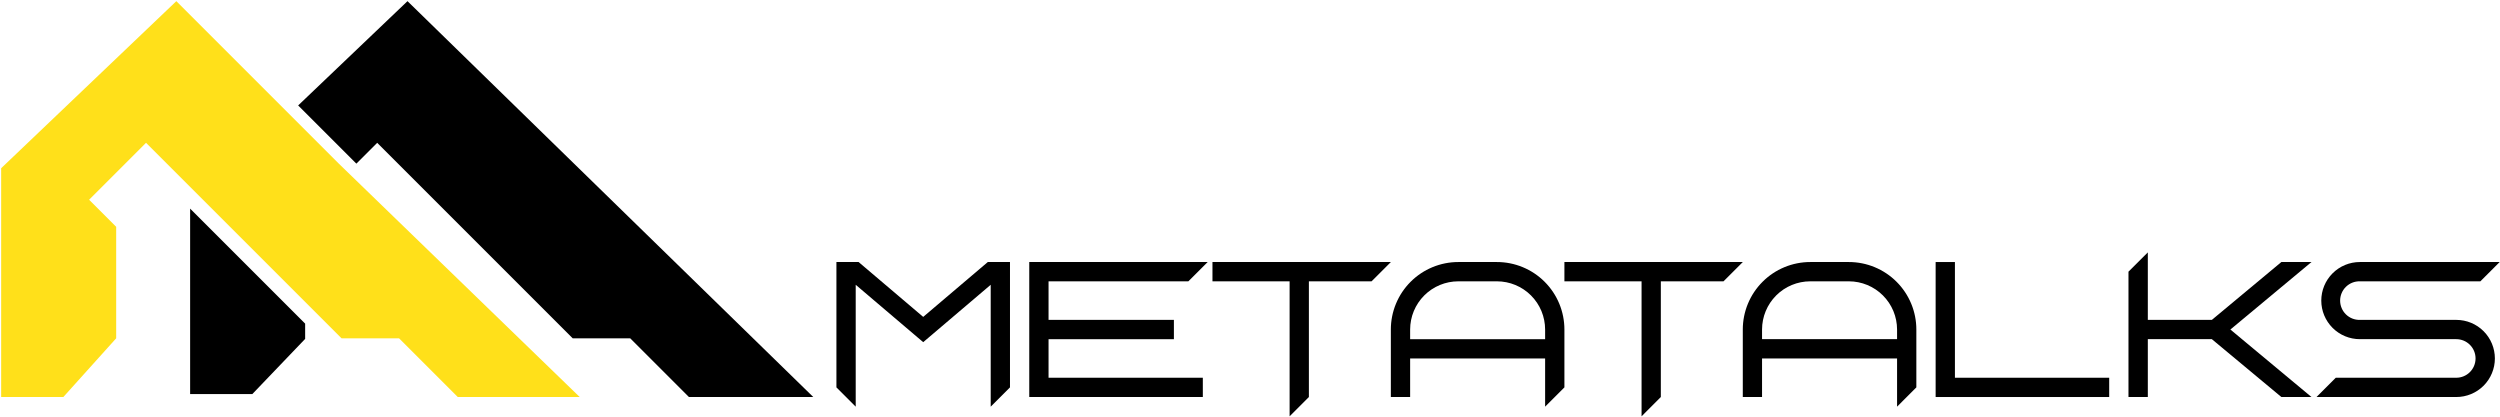
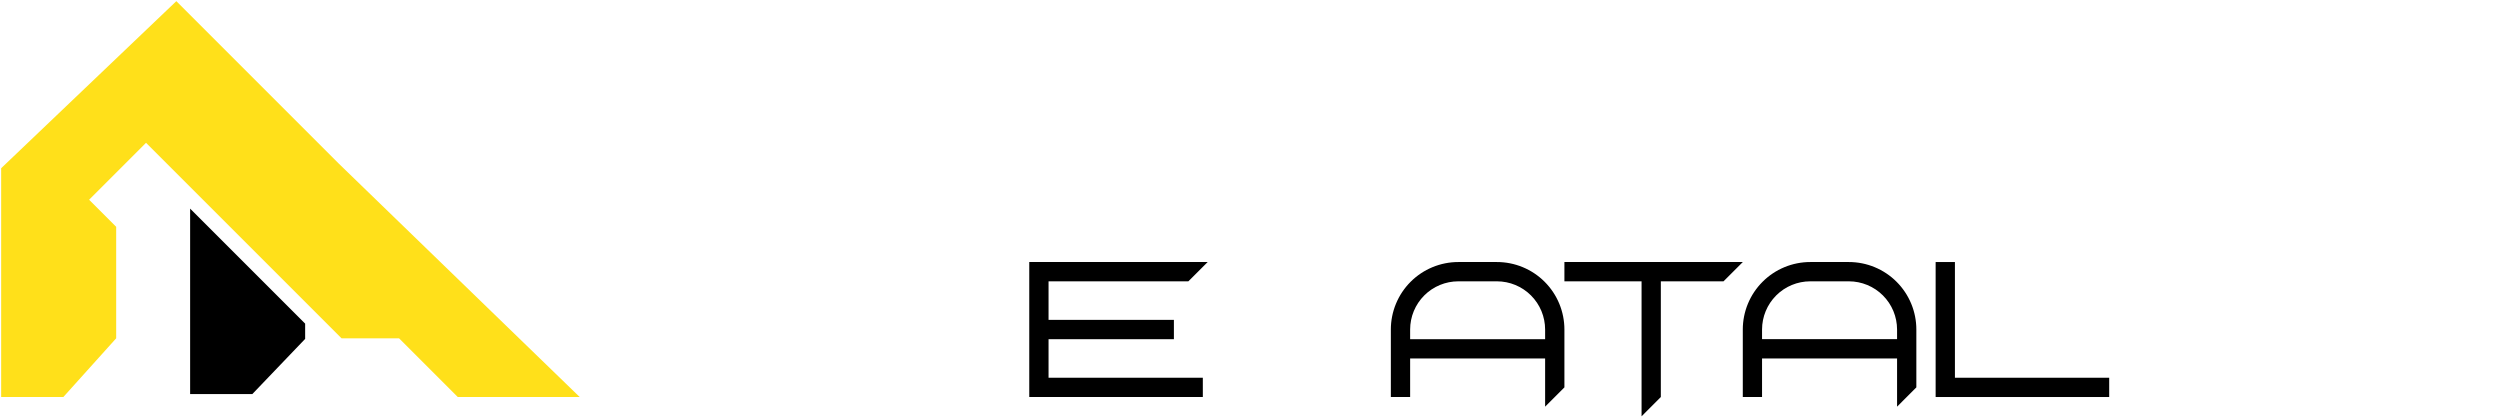
<svg xmlns="http://www.w3.org/2000/svg" width="2158" height="360" viewBox="0 0 2158 360" fill="none">
  <path d="M500.383 342.685H395.113L344.457 292.029H294.812L126.055 123.272L76.918 172.409L100.285 195.776V292.029L54.697 342.685H1V145.209L152.21 1L242.223 91.013L292.464 141.254L500.383 342.685Z" fill="#FFE01A" />
  <path d="M263.403 279.364V292.537L217.816 340.156H164.118V180.079L263.403 279.364Z" fill="black" />
-   <path d="M702 342.685H594.654L543.999 292.029H494.354L325.596 123.272L307.614 141.254L257.374 91.013L351.752 1L702 342.685Z" fill="black" />
-   <path d="M738.65 245.825V351.035L722 334.385V226.185H741.14L796.91 273.545L852.67 226.185H871.82V334.385L855.17 351.035V245.825L796.91 295.355L738.65 245.825Z" fill="black" />
  <path d="M1042.44 226.185L1025.79 242.835H905.11V276.125H1013.31V292.775H905.11V326.065H1038.28V342.705H888.46V226.185H1042.44Z" fill="black" />
-   <path d="M1200.58 226.185L1183.93 242.835H1129.83V342.705L1113.19 359.355V242.835H1046.6V226.185H1200.58Z" fill="black" />
  <path d="M1292.14 226.185C1299.79 226.184 1307.37 227.69 1314.44 230.617C1321.51 233.545 1327.93 237.836 1333.34 243.246C1338.75 248.656 1343.04 255.079 1345.97 262.148C1348.9 269.217 1350.4 276.794 1350.4 284.445V334.385L1333.75 351.035V309.415H1217.23V342.705H1200.58V284.445C1200.58 276.794 1202.08 269.217 1205.01 262.148C1207.94 255.079 1212.23 248.656 1217.64 243.246C1223.05 237.836 1229.47 233.545 1236.54 230.617C1243.61 227.69 1251.19 226.184 1258.84 226.185H1292.14ZM1333.75 284.445C1333.75 273.41 1329.36 262.828 1321.56 255.025C1313.76 247.222 1303.17 242.838 1292.14 242.835H1258.84C1247.81 242.838 1237.22 247.222 1229.42 255.025C1221.62 262.828 1217.23 273.41 1217.23 284.445V292.775H1333.75V284.445Z" fill="black" />
  <path d="M1504.38 226.185L1487.73 242.835H1433.63V342.705L1417 359.355V242.835H1350.4V226.185H1504.38Z" fill="black" />
  <path d="M1595.93 226.185C1603.58 226.184 1611.16 227.69 1618.23 230.617C1625.3 233.545 1631.72 237.836 1637.13 243.246C1642.54 248.656 1646.83 255.079 1649.76 262.148C1652.69 269.217 1654.19 276.794 1654.19 284.445V334.385L1637.55 351.035V309.415H1521V342.705H1504.38V284.445C1504.38 276.794 1505.88 269.217 1508.81 262.148C1511.74 255.079 1516.03 248.656 1521.44 243.246C1526.85 237.836 1533.27 233.545 1540.34 230.617C1547.41 227.69 1554.99 226.184 1562.64 226.185H1595.93ZM1637.55 284.445C1637.54 273.41 1633.15 262.83 1625.35 255.028C1617.55 247.226 1606.96 242.84 1595.93 242.835H1562.64C1551.6 242.835 1541.01 247.218 1533.21 255.021C1525.4 262.823 1521.01 273.407 1521 284.445V292.765H1637.55V284.445Z" fill="black" />
  <path d="M1687.49 326.065H1820.66V342.705H1670.84V226.185H1687.49V326.065Z" fill="black" />
-   <path d="M1854 292.765V342.705H1837.3V234.505L1854 217.865V276.125H1909.27L1912.27 273.625L1969.27 226.185H1995.27L1925.27 284.445L1995.27 342.705H1969.27L1912.27 295.265L1909.27 292.765H1854Z" fill="black" />
-   <path d="M2120.29 342.705H1999.61L2016.25 326.065H2120.25C2124.67 326.065 2128.9 324.311 2132.02 321.188C2135.15 318.066 2136.9 313.831 2136.9 309.415C2136.9 304.999 2135.15 300.764 2132.02 297.642C2128.9 294.519 2124.67 292.765 2120.25 292.765H2037.02C2028.19 292.765 2019.72 289.258 2013.48 283.015C2007.24 276.772 2003.73 268.304 2003.73 259.475C2003.73 250.646 2007.24 242.179 2013.48 235.935C2019.72 229.692 2028.19 226.185 2037.02 226.185H2157.71L2141.06 242.835H2037.06C2034.84 242.781 2032.63 243.171 2030.56 243.983C2028.5 244.795 2026.61 246.012 2025.02 247.563C2023.43 249.114 2022.17 250.968 2021.31 253.014C2020.45 255.061 2020 257.259 2020 259.48C2020 261.701 2020.45 263.899 2021.31 265.946C2022.17 267.992 2023.43 269.846 2025.02 271.397C2026.61 272.948 2028.5 274.165 2030.56 274.977C2032.63 275.789 2034.84 276.179 2037.06 276.125H2120.29C2129.12 276.125 2137.59 279.632 2143.83 285.875C2150.07 292.119 2153.58 300.586 2153.58 309.415C2153.58 318.244 2150.07 326.712 2143.83 332.955C2137.59 339.198 2129.12 342.705 2120.29 342.705V342.705Z" fill="black" />
</svg>